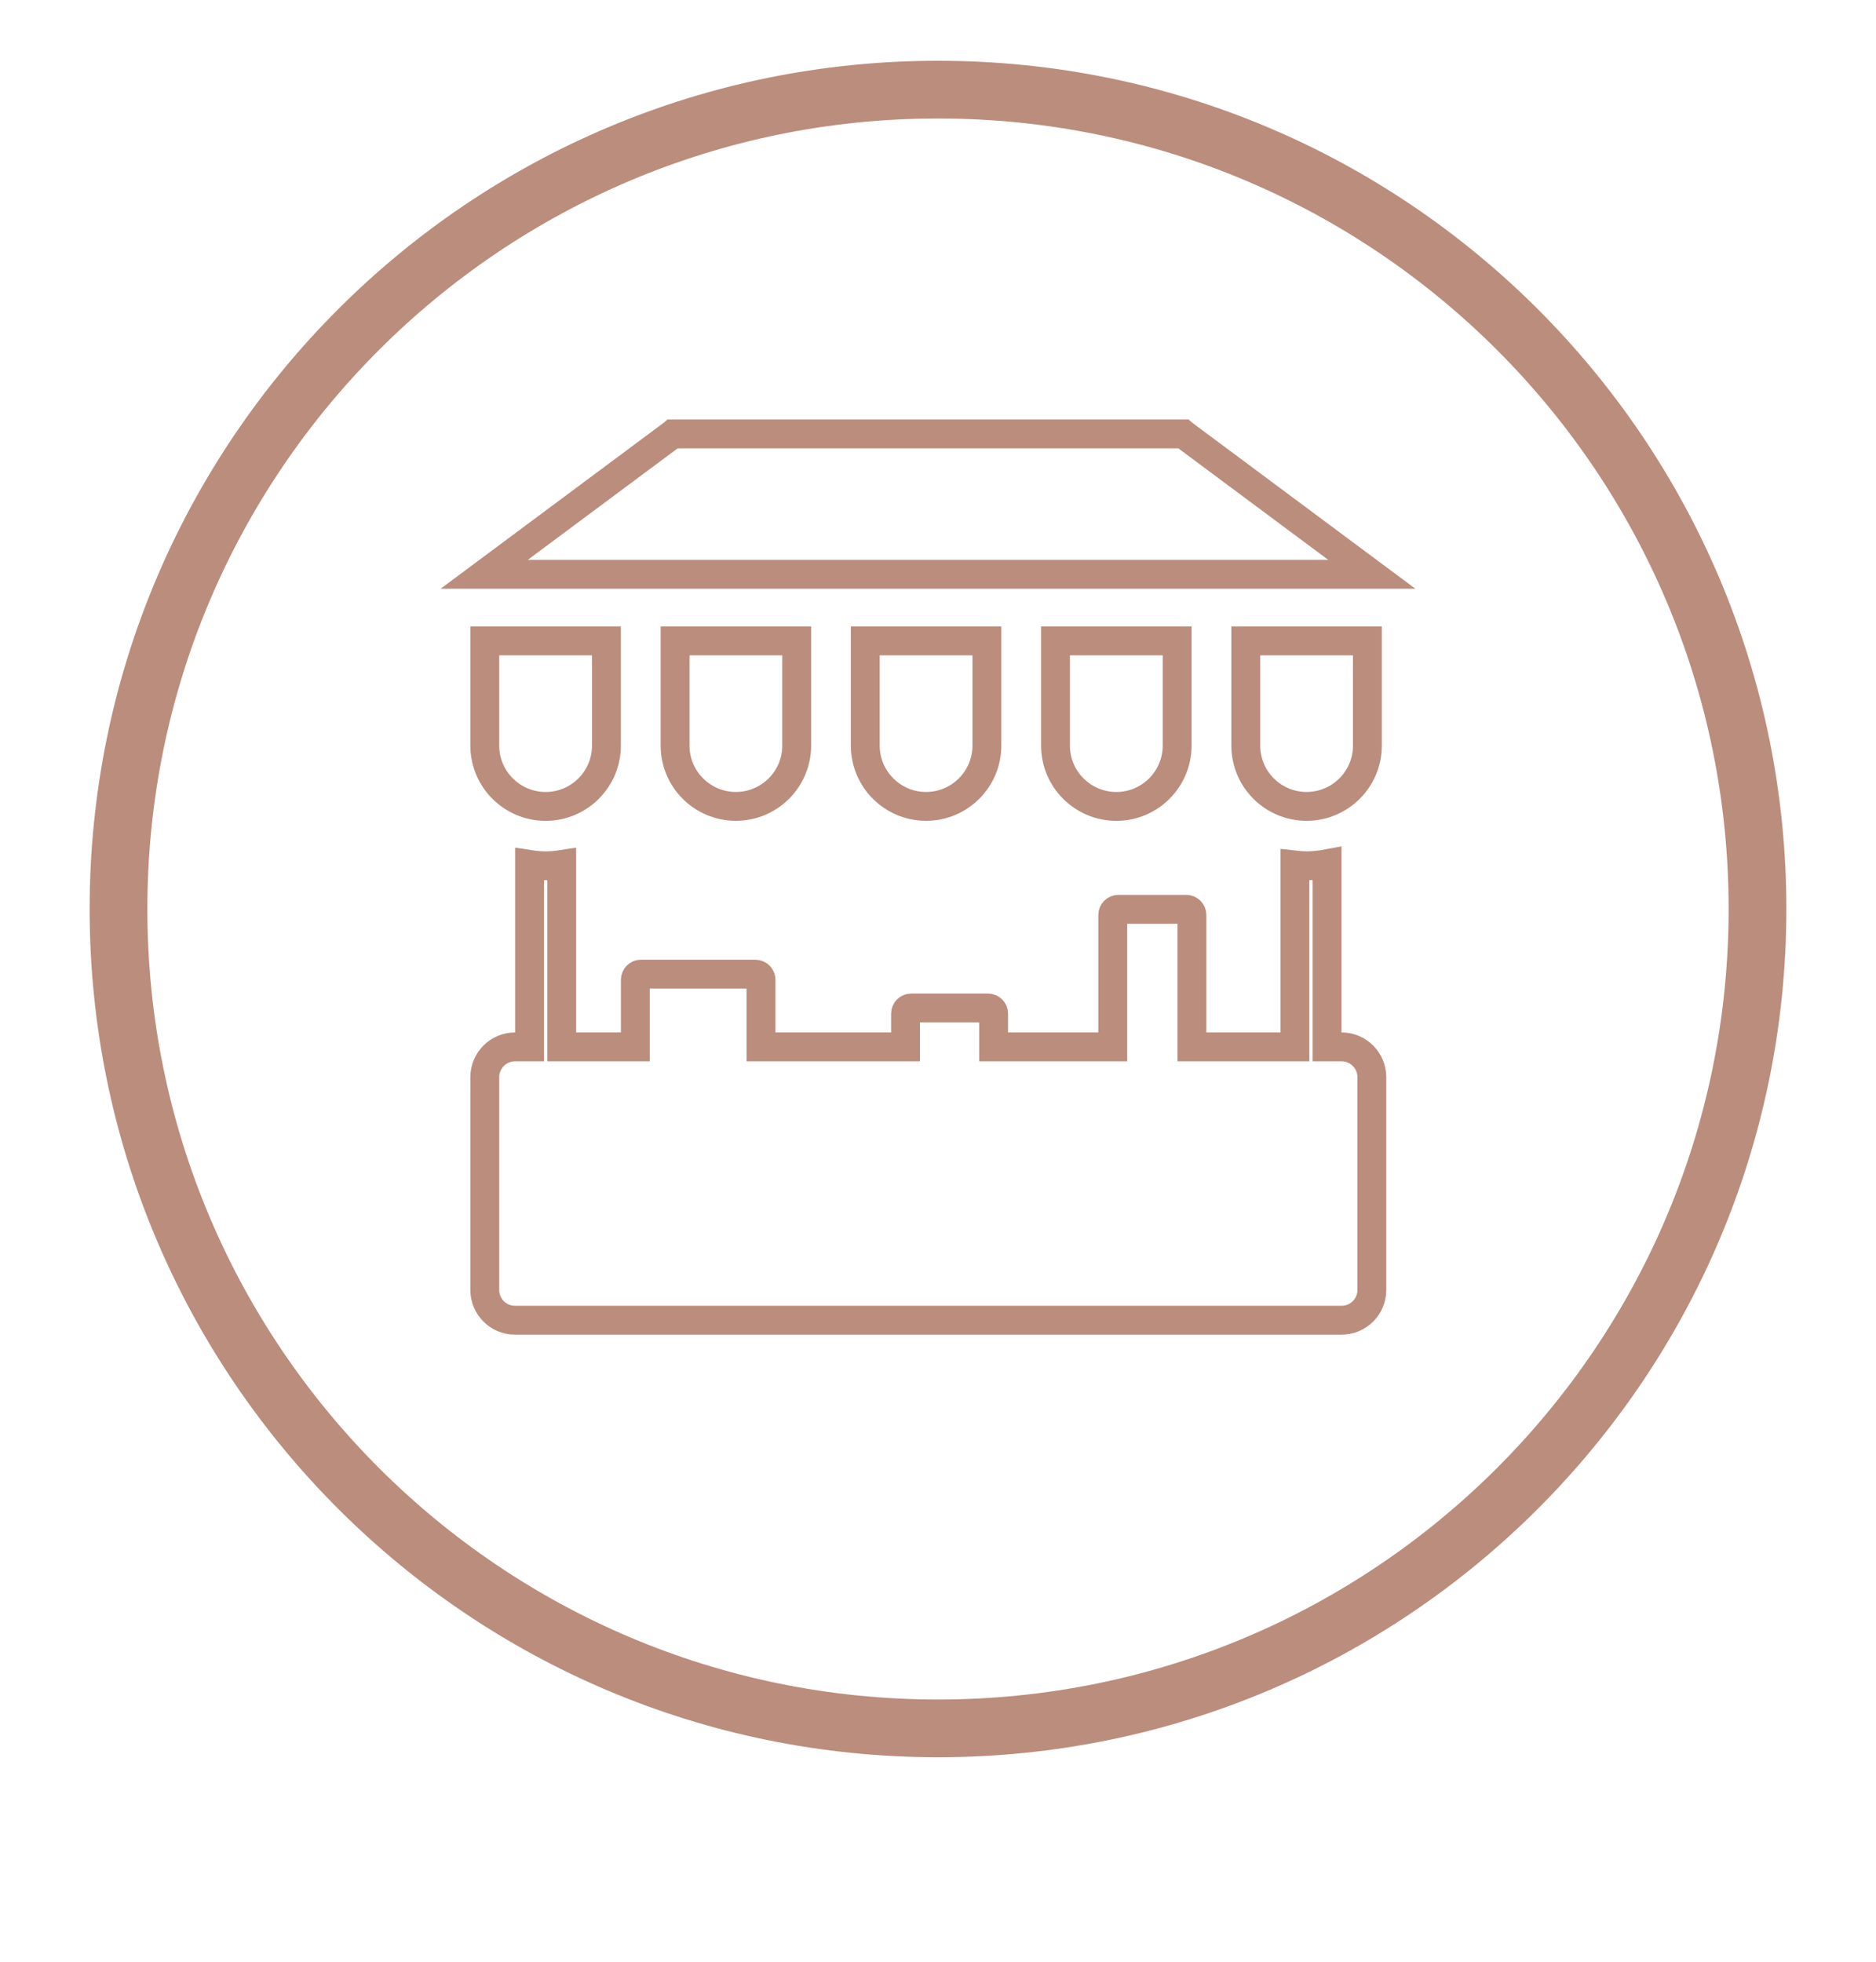
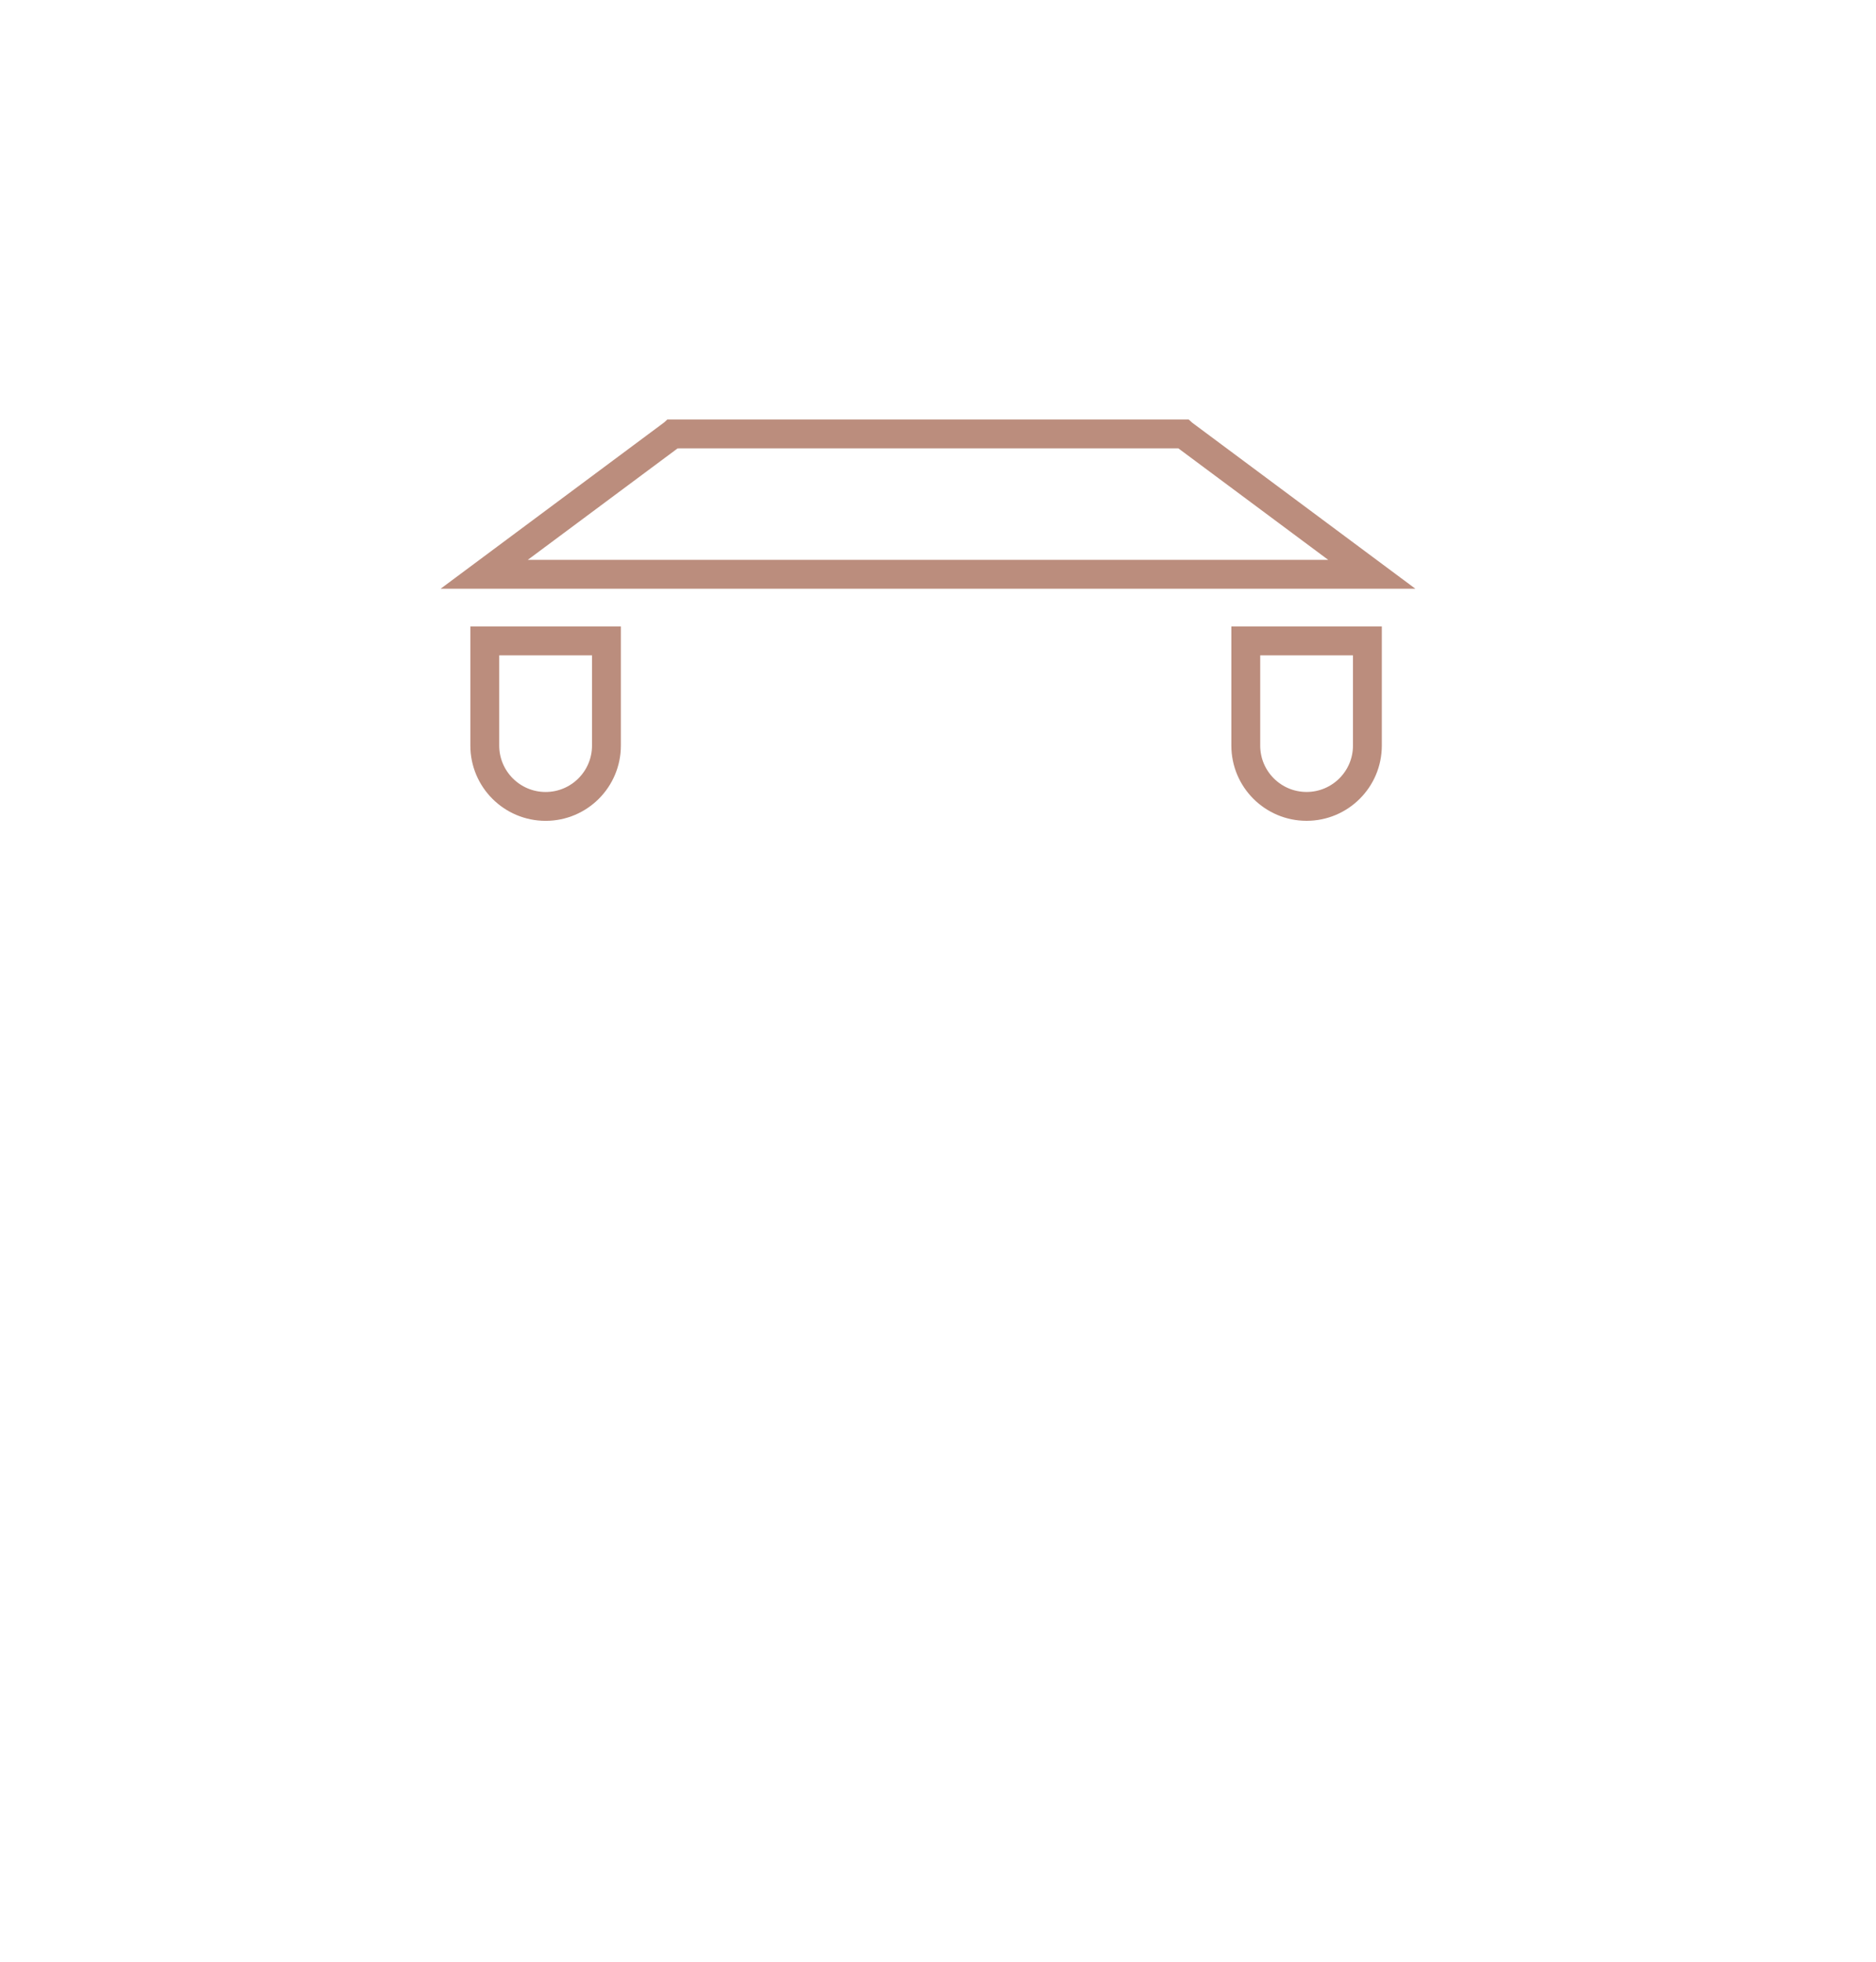
<svg xmlns="http://www.w3.org/2000/svg" width="65" height="68" viewBox="0 0 65 68" fill="none">
  <g clip-path="url(#clip0_60_14)">
-     <path d="M32.5 59.894C48.181 59.894 60.894 47.181 60.894 31.5C60.894 15.819 48.181 3.106 32.5 3.106C16.819 3.106 4.106 15.819 4.106 31.5C4.106 47.181 16.819 59.894 32.5 59.894Z" stroke="#BB8D7D" stroke-width="2" />
-     <path d="M45.98 35.778V36.278H46.48H46.484C47.062 36.278 47.531 36.748 47.532 37.326C47.532 37.326 47.532 37.326 47.532 37.326V44.704C47.532 45.281 47.063 45.75 46.484 45.75H17.844C17.266 45.75 16.797 45.281 16.797 44.704V37.326C16.797 36.748 17.267 36.278 17.844 36.278H17.848H18.348V35.778V29.957C18.527 29.985 18.713 30.002 18.905 30.002C19.097 30.002 19.283 29.985 19.462 29.957V35.778V36.278H19.962H21.513H22.013V35.778V33.953C22.013 33.845 22.101 33.757 22.208 33.757H26.172C26.28 33.757 26.368 33.845 26.368 33.953V35.778V36.278H26.868H30.875H31.375V35.778V35.126C31.375 35.018 31.463 34.93 31.571 34.93H34.232C34.34 34.93 34.427 35.018 34.427 35.126V35.778V36.278H34.927H38.055H38.555V35.778V31.707C38.555 31.599 38.643 31.511 38.751 31.511H41.103C41.21 31.511 41.298 31.599 41.298 31.707V35.778V36.278H41.798H44.366H44.866V35.778V29.977C44.997 29.992 45.132 30.001 45.271 30.001C45.516 30.001 45.752 29.976 45.98 29.933V35.778Z" stroke="#BB8D7D" />
-     <path d="M23.389 22.21C23.389 22.21 23.389 22.21 23.389 22.21C23.389 22.21 23.389 22.21 23.389 22.21C23.389 22.21 23.389 22.21 23.389 22.21C23.389 22.21 23.389 22.21 23.389 22.21C23.389 22.21 23.389 22.21 23.389 22.21C23.39 22.21 23.39 22.21 23.389 22.21C23.389 22.21 23.389 22.21 23.389 22.21C23.389 22.21 23.389 22.21 23.389 22.21ZM23.39 22.21H27.604V25.837C27.604 27 26.66 27.944 25.497 27.944C24.333 27.944 23.39 27 23.39 25.837V22.21Z" stroke="#BB8D7D" />
-     <path d="M29.98 25.837V22.21H34.194V25.837C34.194 27 33.25 27.944 32.087 27.944C30.924 27.944 29.98 27 29.98 25.837Z" stroke="#BB8D7D" />
-     <path d="M36.571 22.21H40.786V25.837C40.786 27 39.843 27.945 38.679 27.945C37.515 27.945 36.571 27 36.571 25.837V22.21Z" stroke="#BB8D7D" />
    <path d="M40.996 15.039L47.53 19.901H16.777L23.311 15.039C23.312 15.039 23.312 15.039 23.312 15.039C23.313 15.038 23.313 15.038 23.314 15.037H40.994C40.995 15.038 40.995 15.038 40.996 15.039C40.996 15.039 40.996 15.039 40.996 15.039Z" stroke="#BB8D7D" />
    <path d="M16.797 25.837V25.837V22.21H21.012V25.837C21.012 27 20.069 27.945 18.905 27.945C17.741 27.945 16.797 27 16.797 25.837Z" stroke="#BB8D7D" />
    <path d="M43.164 22.21H47.378V25.837C47.378 27 46.434 27.944 45.271 27.944C44.107 27.944 43.164 27 43.164 25.837V22.21Z" stroke="#BB8D7D" />
  </g>
  <defs>
    <clipPath id="clip0_60_14">
      <rect width="65" height="68" fill="white" />
    </clipPath>
  </defs>
</svg>